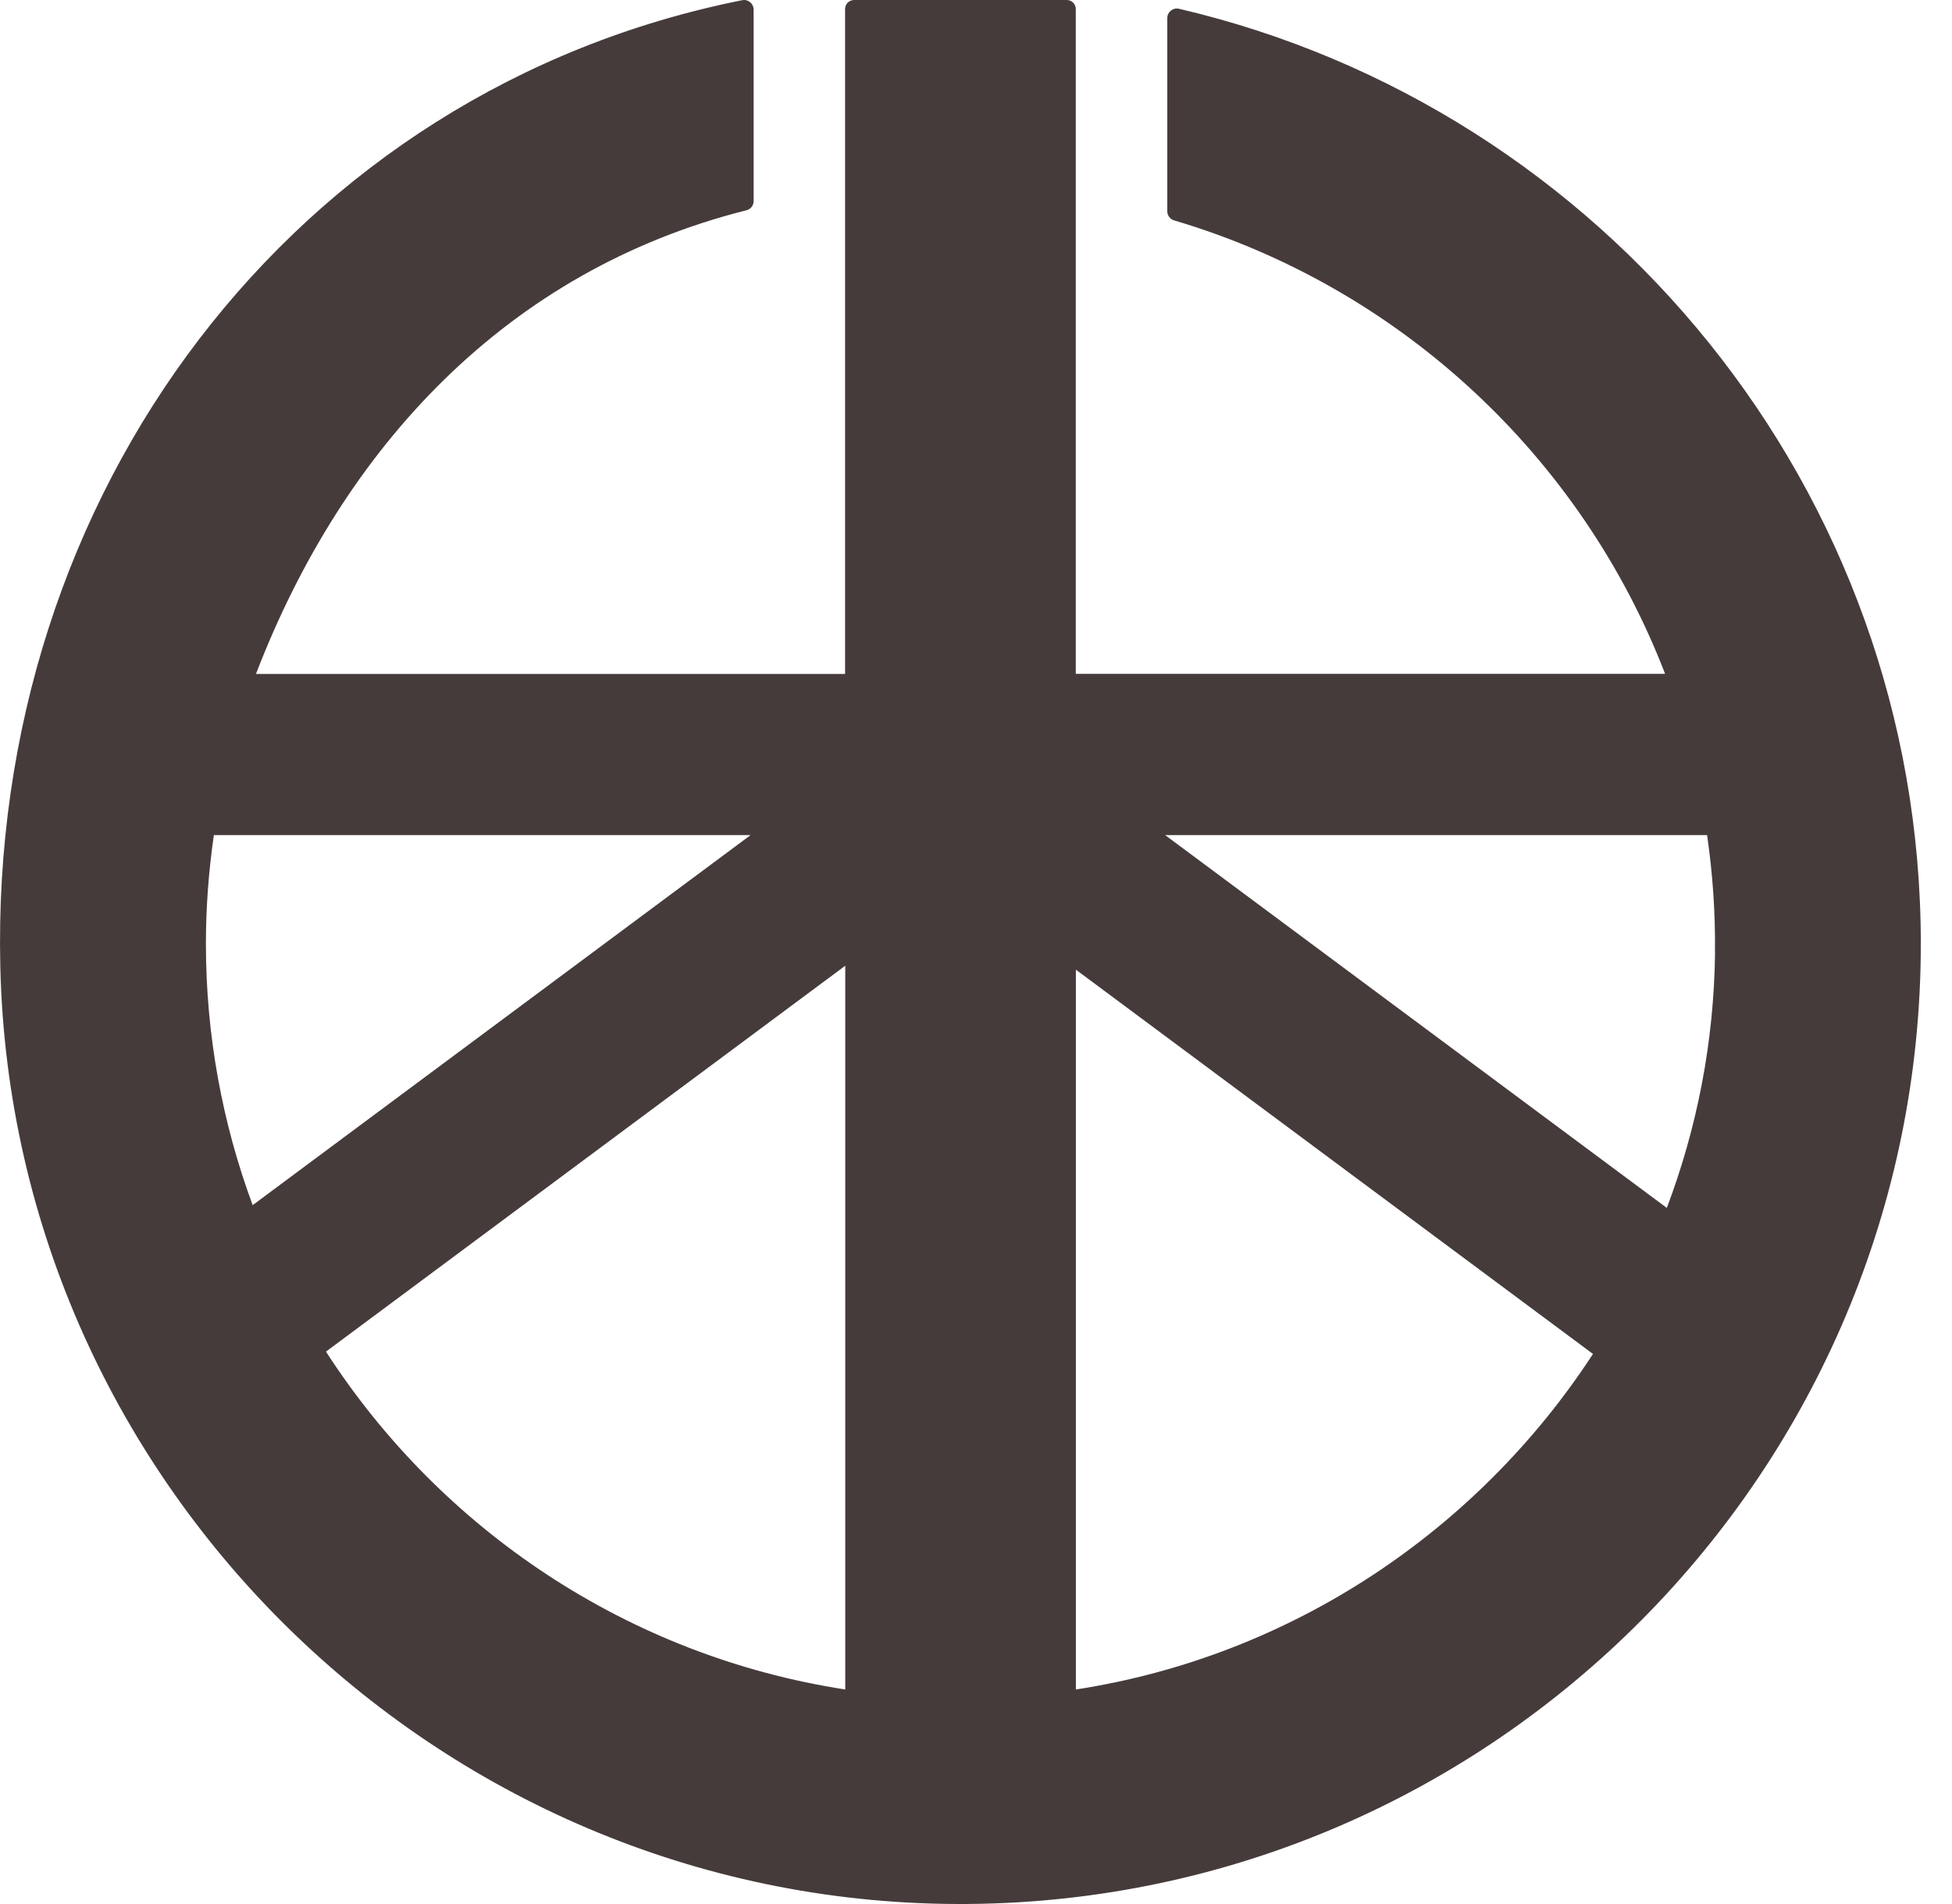
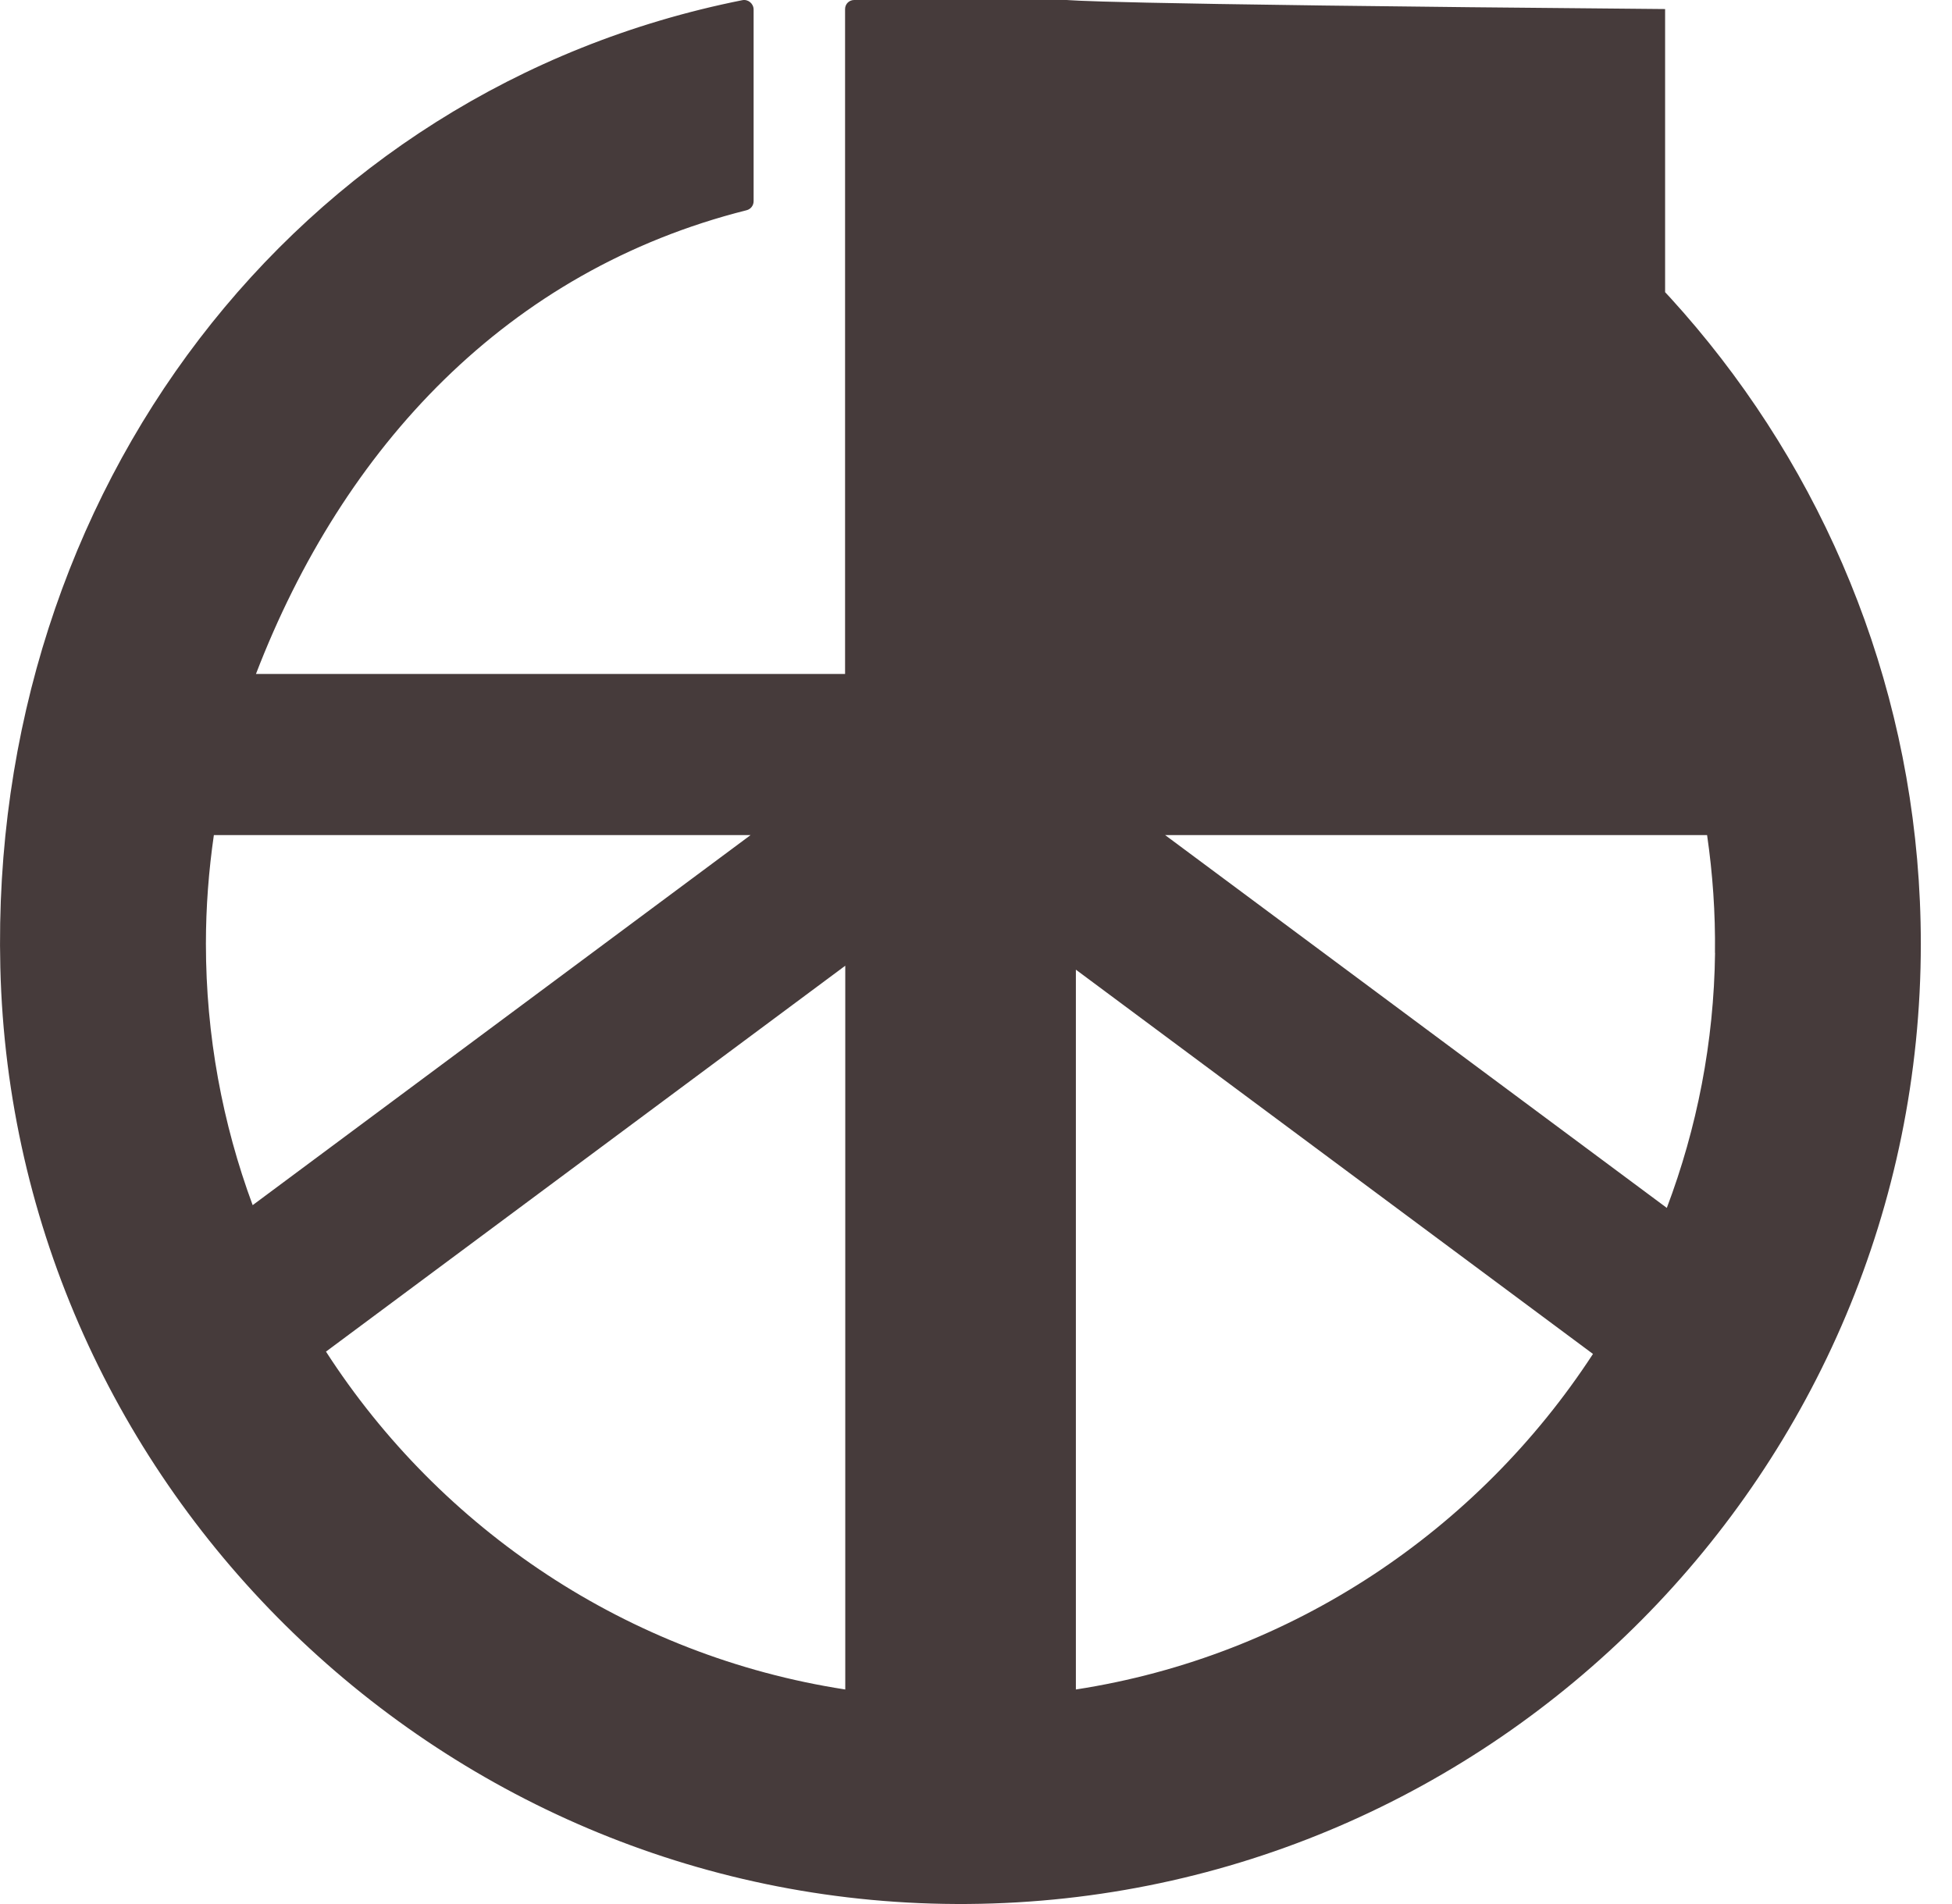
<svg xmlns="http://www.w3.org/2000/svg" width="41" height="40" viewBox="0 0 41 40" fill="none">
-   <path d="M24.763 0.184C24.638 0.156 24.518 0.25 24.518 0.379V4.44C24.518 4.527 24.577 4.605 24.661 4.63C29.396 6.031 33.215 9.588 34.974 14.157H22.596V0.19C22.596 0.085 22.511 6.64541e-05 22.406 6.64541e-05H17.94C17.835 6.64541e-05 17.75 0.085 17.75 0.19V14.159H5.376C7.211 9.388 10.658 5.68 15.68 4.417C15.769 4.395 15.829 4.317 15.829 4.226V0.201C15.829 0.076 15.714 -0.021 15.591 0.004C6.198 1.877 -0.234 10.336 0.007 20.326C0.272 31.286 9.374 40.088 20.336 39.999C31.383 39.912 40.345 30.895 40.345 19.827C40.345 10.283 33.681 2.266 24.763 0.184ZM36.023 20.019C36 21.898 35.643 23.701 35.01 25.376L24.473 17.544H35.856C35.973 18.352 36.032 19.177 36.021 20.019H36.023ZM15.765 17.544L5.307 25.318C4.674 23.606 4.325 21.757 4.325 19.827C4.325 19.052 4.384 18.29 4.492 17.544H15.765ZM6.847 28.395L17.754 20.288V35.493C13.185 34.789 9.255 32.128 6.847 28.395ZM22.598 35.493V20.371L33.459 28.444C31.05 32.141 27.142 34.793 22.598 35.493Z" fill="#463B3B" />
+   <path d="M24.763 0.184C24.638 0.156 24.518 0.25 24.518 0.379V4.44C24.518 4.527 24.577 4.605 24.661 4.63C29.396 6.031 33.215 9.588 34.974 14.157V0.19C22.596 0.085 22.511 6.64541e-05 22.406 6.64541e-05H17.94C17.835 6.64541e-05 17.75 0.085 17.75 0.19V14.159H5.376C7.211 9.388 10.658 5.68 15.68 4.417C15.769 4.395 15.829 4.317 15.829 4.226V0.201C15.829 0.076 15.714 -0.021 15.591 0.004C6.198 1.877 -0.234 10.336 0.007 20.326C0.272 31.286 9.374 40.088 20.336 39.999C31.383 39.912 40.345 30.895 40.345 19.827C40.345 10.283 33.681 2.266 24.763 0.184ZM36.023 20.019C36 21.898 35.643 23.701 35.01 25.376L24.473 17.544H35.856C35.973 18.352 36.032 19.177 36.021 20.019H36.023ZM15.765 17.544L5.307 25.318C4.674 23.606 4.325 21.757 4.325 19.827C4.325 19.052 4.384 18.29 4.492 17.544H15.765ZM6.847 28.395L17.754 20.288V35.493C13.185 34.789 9.255 32.128 6.847 28.395ZM22.598 35.493V20.371L33.459 28.444C31.05 32.141 27.142 34.793 22.598 35.493Z" fill="#463B3B" />
</svg>